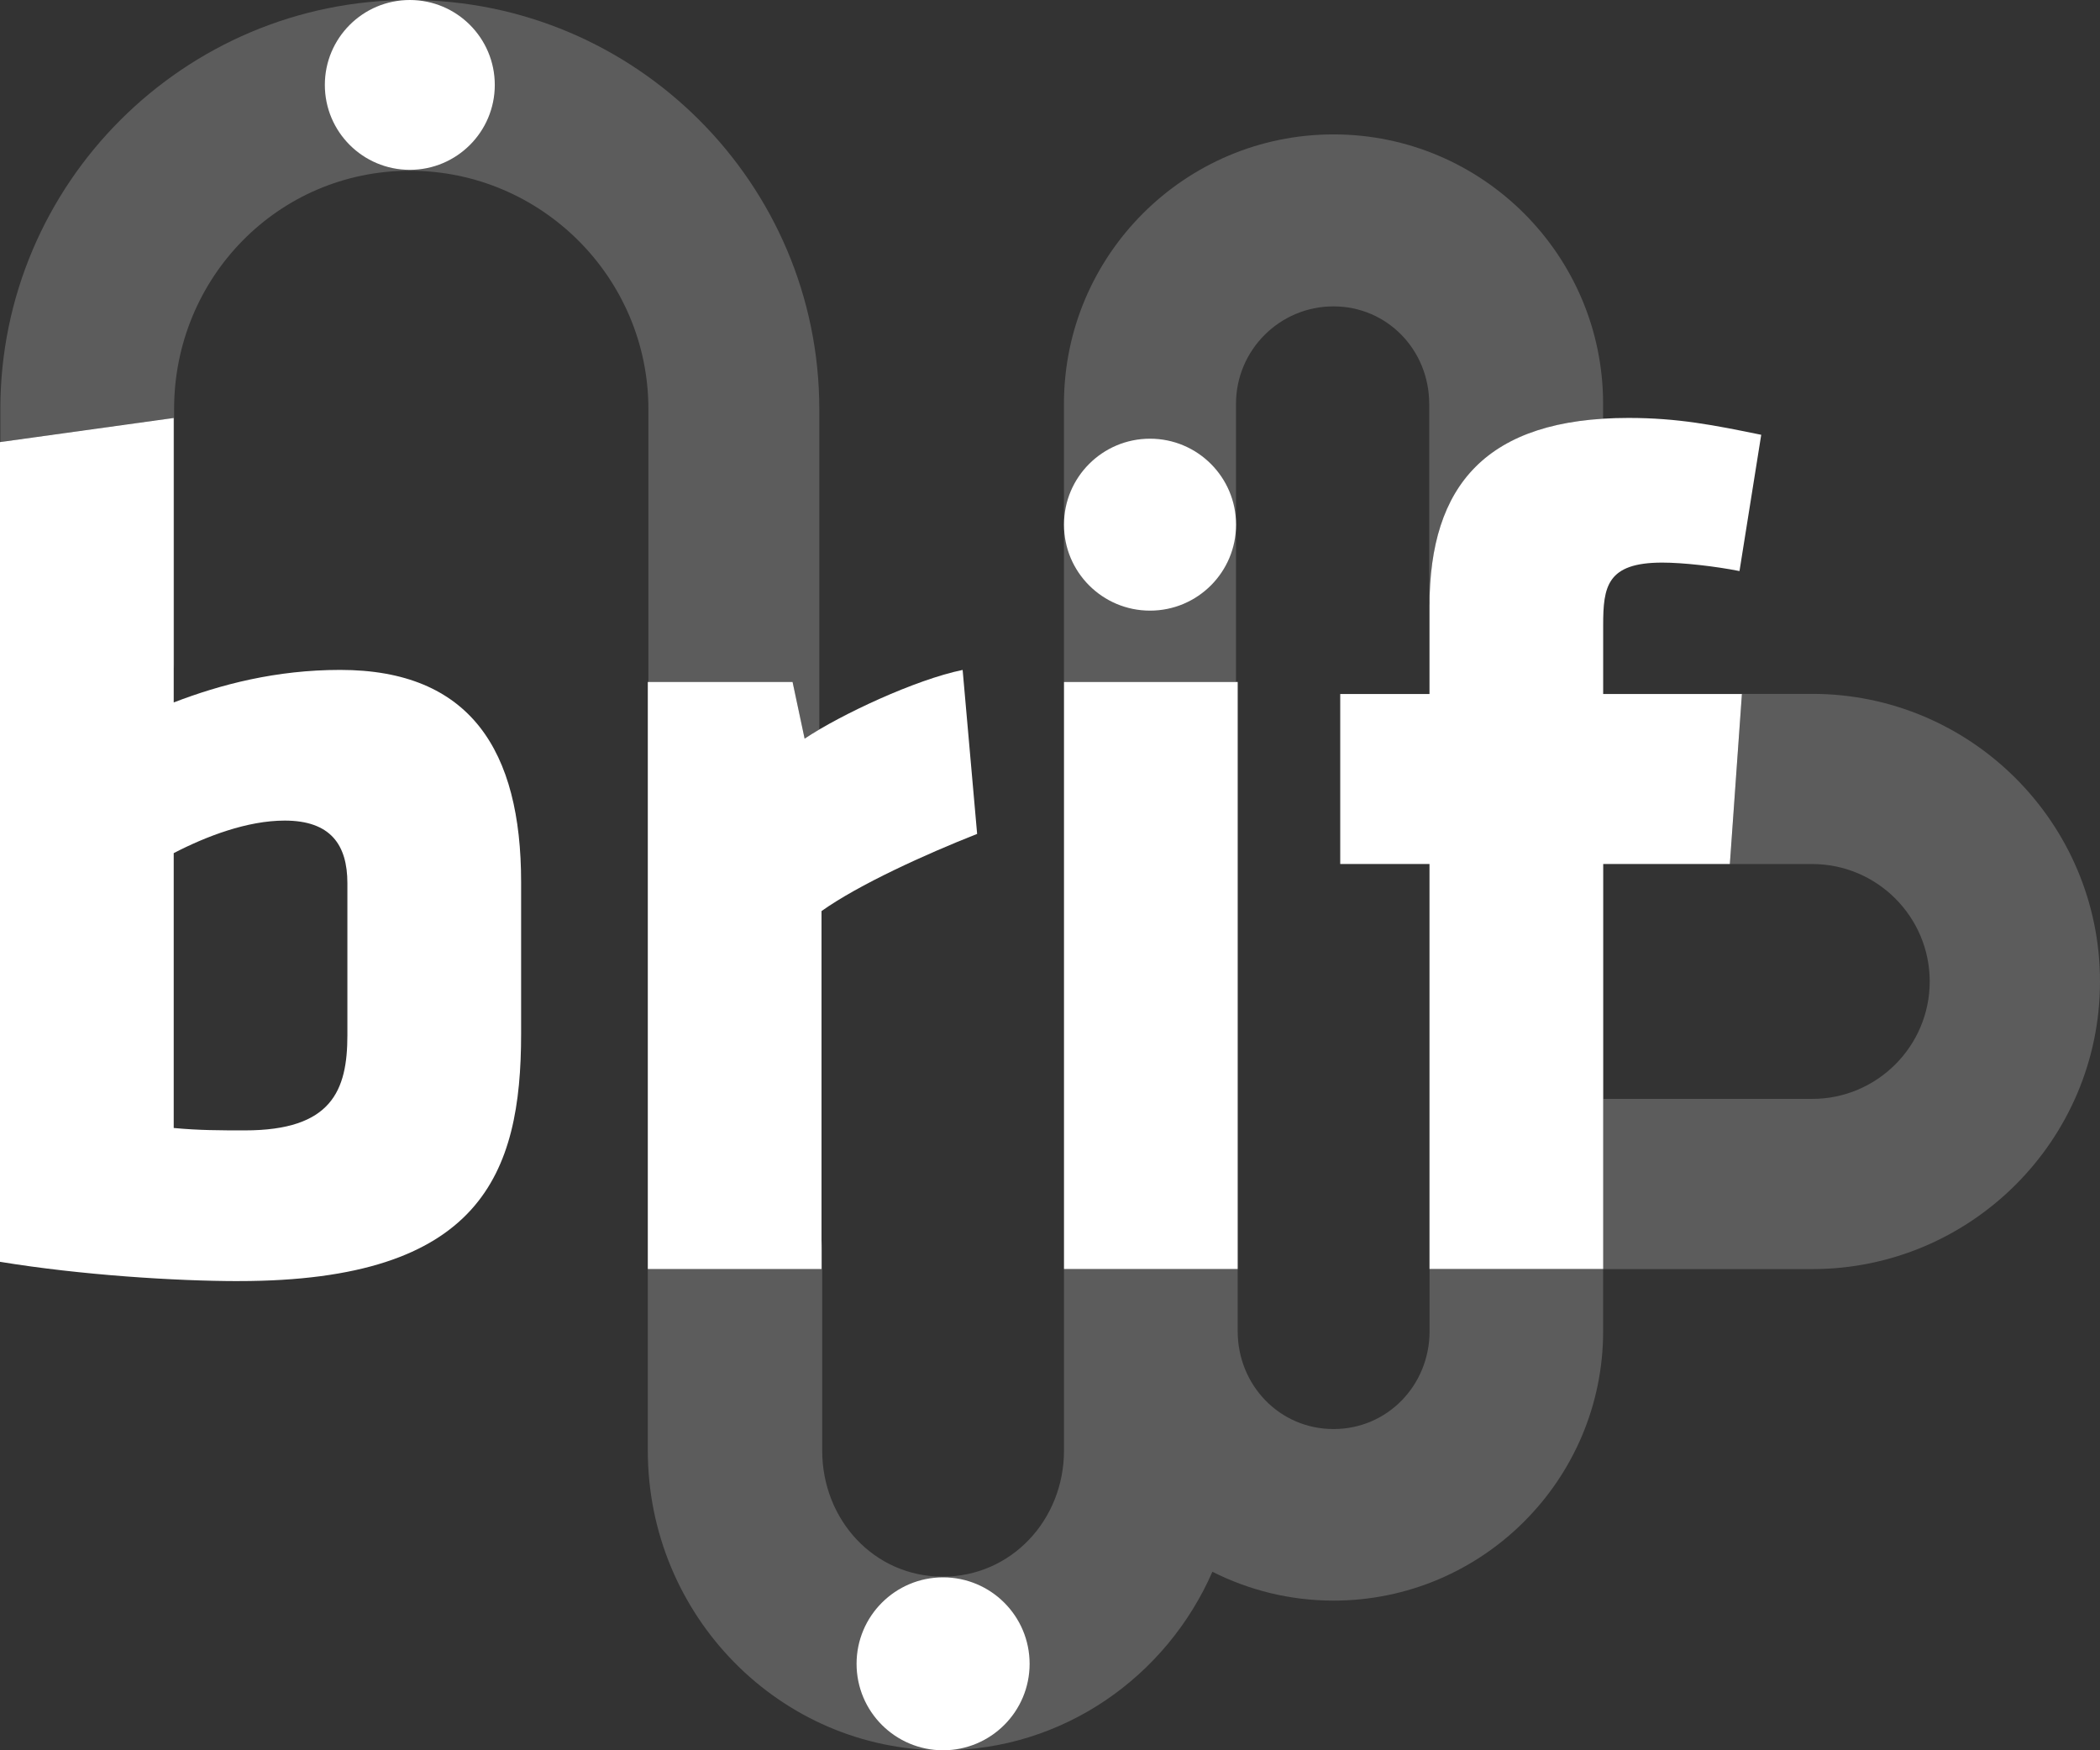
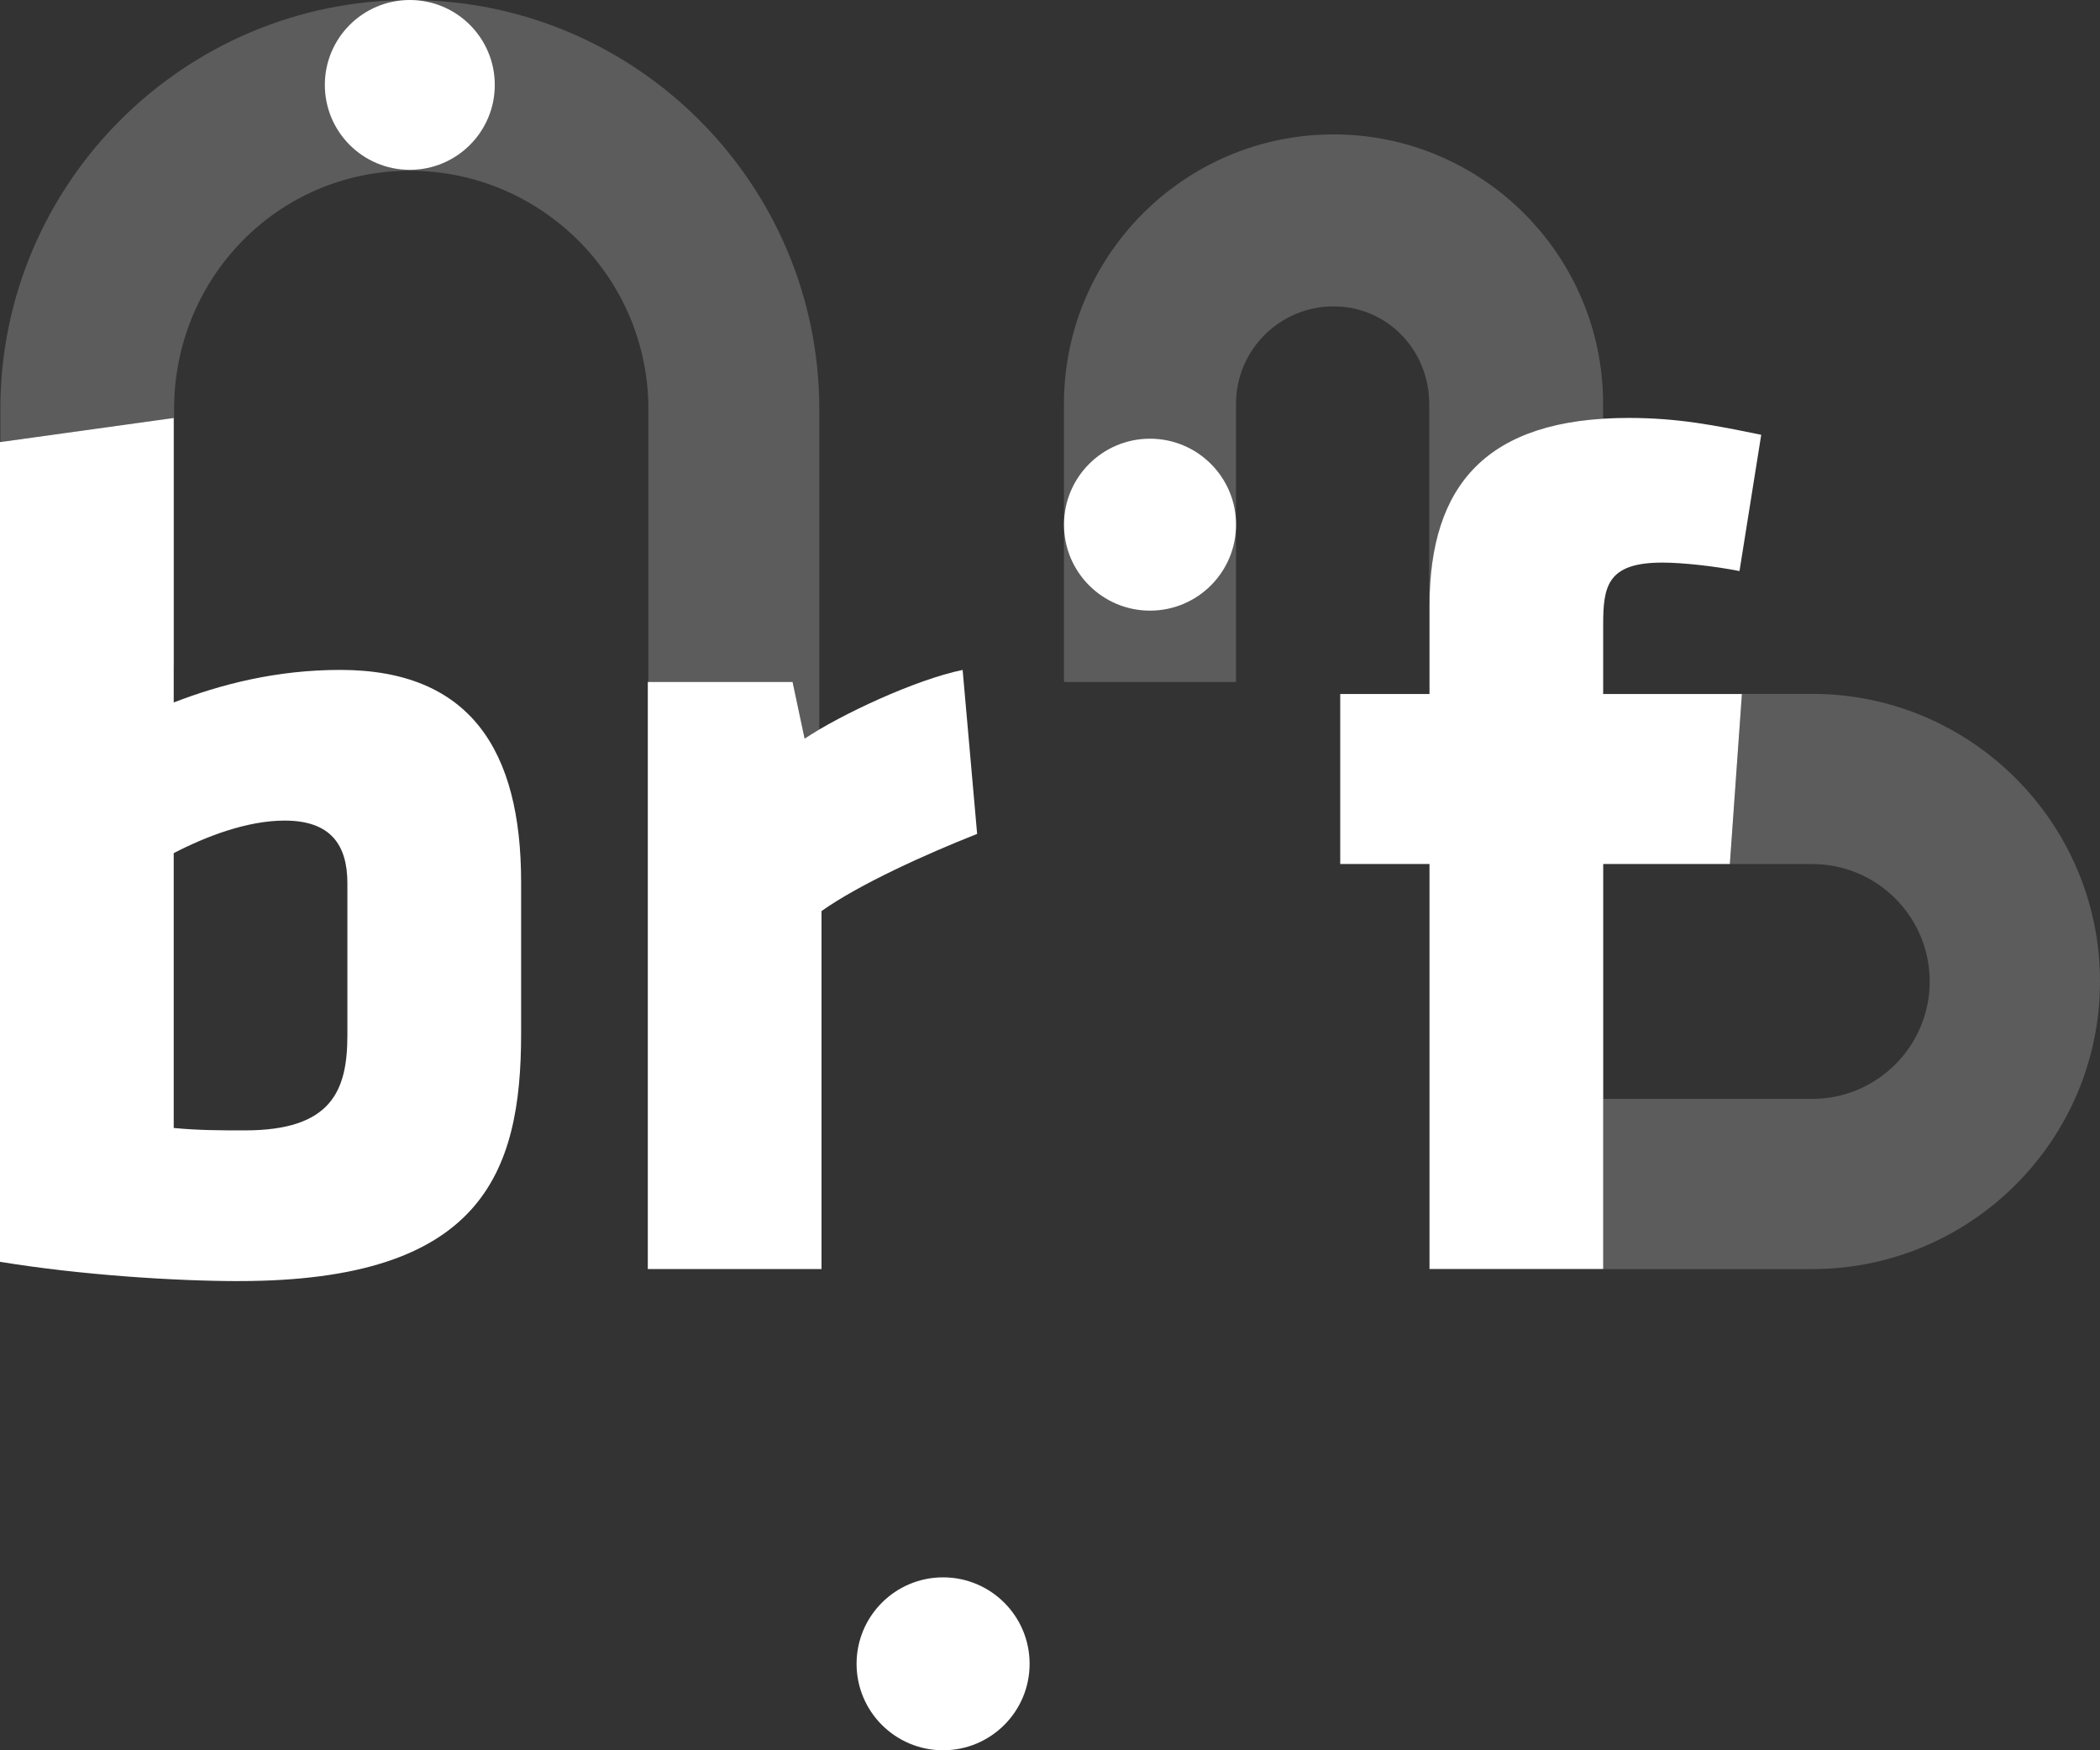
<svg xmlns="http://www.w3.org/2000/svg" width="186px" height="155px" viewBox="0 0 186 155" version="1.1">
  <rect x="0" y="0" width="186" height="155" fill="#333333" stroke="none" />
  <title>logo_brif_negativo_RGB</title>
  <g id="Page-1" stroke="none" stroke-width="1" fill="none" fill-rule="evenodd">
    <g id="Home-v2" transform="translate(-80, -3036)" fill="#FFFFFF" fill-rule="nonzero">
      <g id="Group-3" transform="translate(0, 2974)">
        <g id="logo_brif_negativo_RGB" transform="translate(80, 62)">
          <g id="Group" transform="translate(0, 37.011)">
            <path d="M21.155,76.44 C15.6,76.44 7.16,75.907 0,74.731 L0,2.139 L15.386,0.003 L15.386,25.196 C19.555,23.593 24.467,22.314 30.129,22.314 C41.667,22.314 46.156,29.467 46.156,41.102 L46.156,54.553 C46.156,66.938 42.628,76.437 21.155,76.437 L21.155,76.44 Z M15.386,62.88 C17.631,63.093 19.555,63.093 21.689,63.093 C29.382,63.093 30.769,59.571 30.769,54.66 L30.769,41.209 C30.769,37.794 29.275,35.658 25.214,35.658 C21.902,35.658 18.268,37.047 15.386,38.54 L15.386,62.88 L15.386,62.88 Z" id="Shape" />
            <path d="M72.763,43.665 L72.763,75.371 L57.377,75.371 L57.377,23.383 L70.199,23.383 L71.266,28.401 C74.471,26.265 81.097,23.17 85.262,22.317 L86.546,36.837 C81.95,38.65 76.075,41.319 72.763,43.671 L72.763,43.665 Z" id="Path" />
-             <polygon id="Path" points="94.239 75.371 94.239 23.383 109.625 23.383 109.625 75.371" />
            <path d="M154.07,13.561 C151.933,13.134 149.048,12.811 147.231,12.811 C142.315,12.811 141.995,14.947 141.995,18.362 L141.995,24.446 L154.284,24.446 L153.216,39.5 L141.999,39.5 L141.999,75.368 L126.612,75.368 L126.612,39.5 L118.706,39.5 L118.706,24.446 L126.612,24.446 L126.612,16.653 C126.612,5.977 131.634,0 144.239,0 C148.621,0 151.826,0.64 155.994,1.493 L154.07,13.558 L154.07,13.561 Z" id="Path" />
          </g>
          <path d="M126.589,35.761 L126.589,52.921 C126.589,53.084 126.602,53.244 126.616,53.404 C126.692,43.548 131.127,37.764 141.989,37.081 L141.989,35.758 C141.989,22.604 131.277,11.902 118.112,11.902 C104.947,11.902 94.236,22.604 94.236,35.758 L94.236,60.187 C94.236,60.257 94.246,60.321 94.246,60.391 L109.465,60.391 C109.465,60.324 109.475,60.257 109.475,60.187 L109.475,35.758 C109.475,31 113.347,27.132 118.109,27.132 C122.871,27.132 126.586,31 126.586,35.758 L126.589,35.761 Z" id="Path" opacity="0.2" />
          <path d="M160.506,61.447 L141.999,61.447 L141.999,61.46 L154.287,61.46 L153.22,76.514 L142.002,76.514 C142.002,76.514 160.509,76.517 160.509,76.517 C166.249,76.517 170.917,81.182 170.917,86.916 C170.917,92.65 166.249,97.315 160.509,97.315 L142.002,97.315 L142.002,112.382 L141.015,112.382 C141.051,112.382 141.088,112.388 141.125,112.388 L160.509,112.388 C174.565,112.388 186,100.963 186,86.919 C186,72.875 174.565,61.447 160.509,61.447 L160.506,61.447 Z" id="Path" opacity="0.2" />
-           <path d="M126.619,112.382 L126.619,117.889 C126.619,122.667 122.894,126.552 118.115,126.552 C113.337,126.552 109.625,122.667 109.625,117.889 L109.625,112.382 L94.239,112.382 L94.239,128.451 C94.239,134.612 89.564,139.623 83.501,139.623 C77.439,139.623 72.823,134.612 72.823,128.451 L72.823,110.699 C72.823,110.396 72.8,110.099 72.763,109.806 L72.763,112.382 L57.377,112.382 L57.377,128.451 C57.377,143.088 69.095,155 83.501,155 C94.145,155 103.319,148.493 107.384,139.19 C110.612,140.819 114.257,141.746 118.115,141.746 C131.281,141.746 141.992,131.044 141.992,117.889 L141.992,112.382 L126.619,112.382 L126.619,112.382 Z" id="Path" opacity="0.2" />
          <path d="M57.43,60.394 L70.196,60.394 L71.263,65.412 C71.65,65.155 72.09,64.882 72.567,64.602 L72.567,36.241 C72.567,16.26 56.297,0.003 36.298,0.003 C16.3,0.003 0.03,16.256 0.03,36.238 L0.03,39.143 L15.386,37.011 L15.386,59.354 C15.406,59.145 15.42,58.935 15.42,58.718 L15.42,36.234 C15.42,24.593 24.643,15.12 36.298,15.12 C47.953,15.12 57.43,24.593 57.43,36.234 L57.43,60.387 L57.43,60.394 Z" id="Path" opacity="0.2" />
          <ellipse id="Oval" cx="36.298" cy="7.52" rx="7.526" ry="7.52" />
          <ellipse id="Oval" cx="101.859" cy="46.463" rx="7.62" ry="7.613" />
          <ellipse id="Oval" cx="83.531" cy="147.343" rx="7.663" ry="7.657" />
        </g>
      </g>
    </g>
  </g>
</svg>